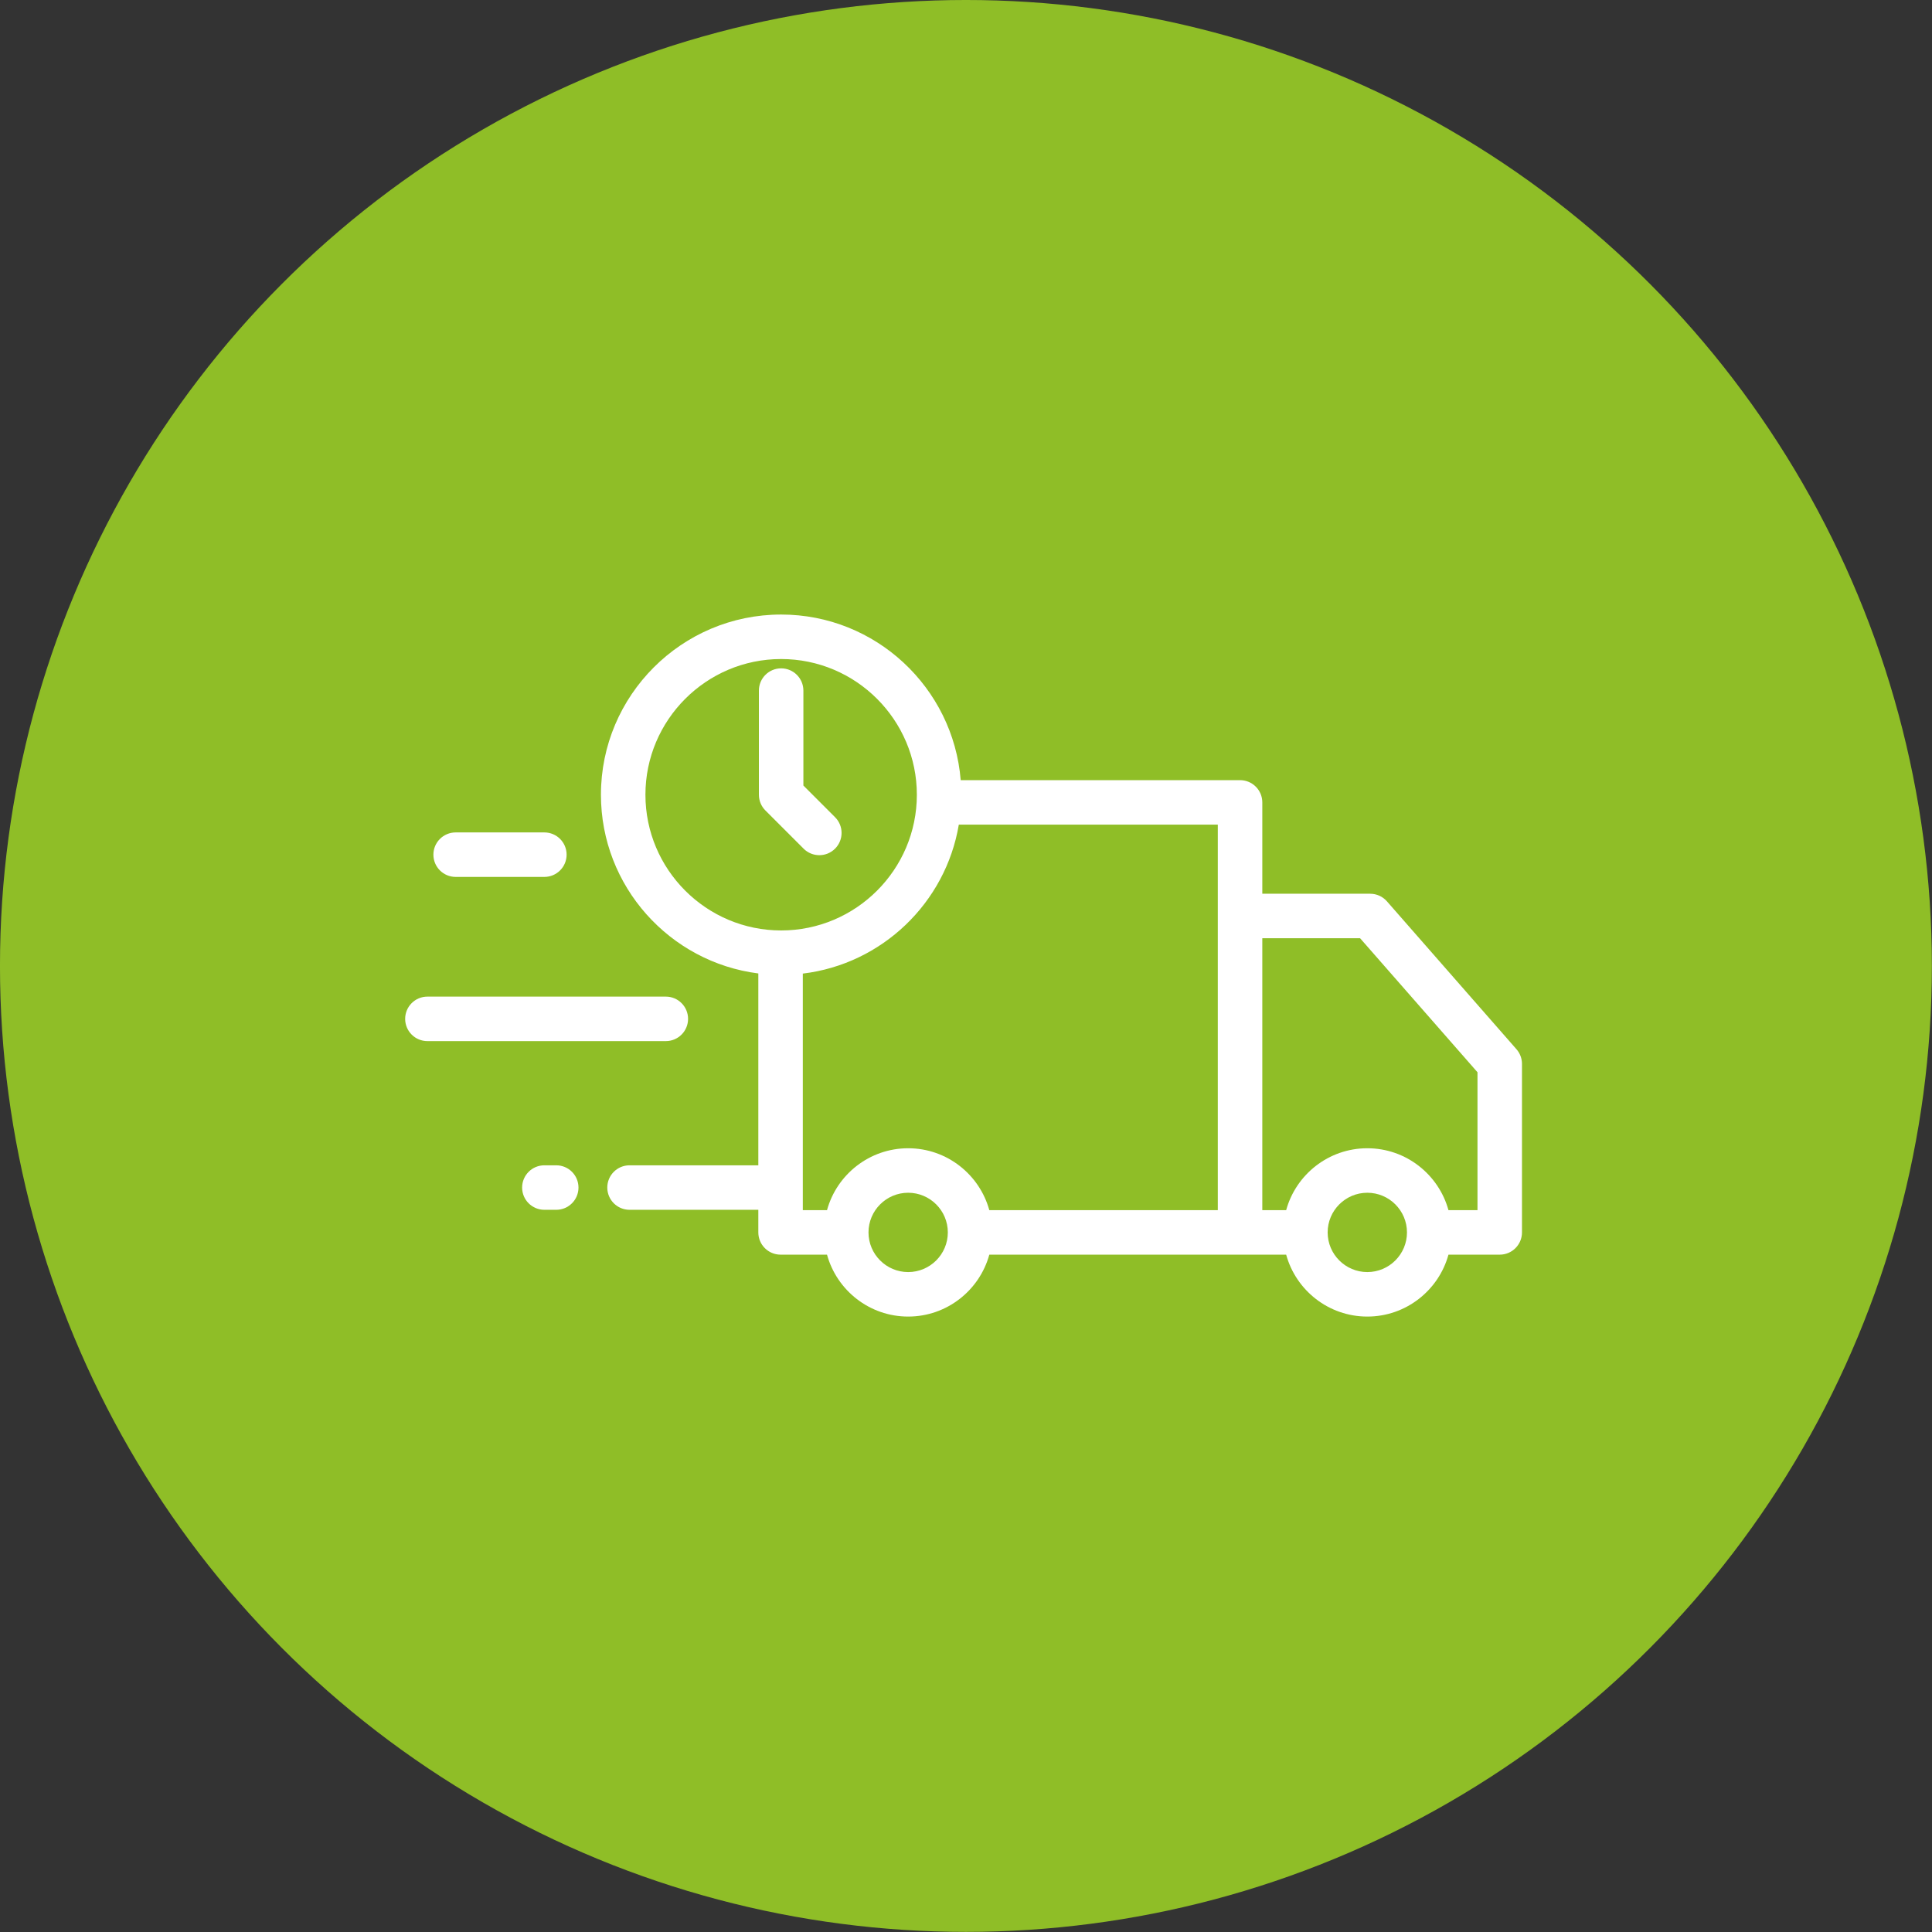
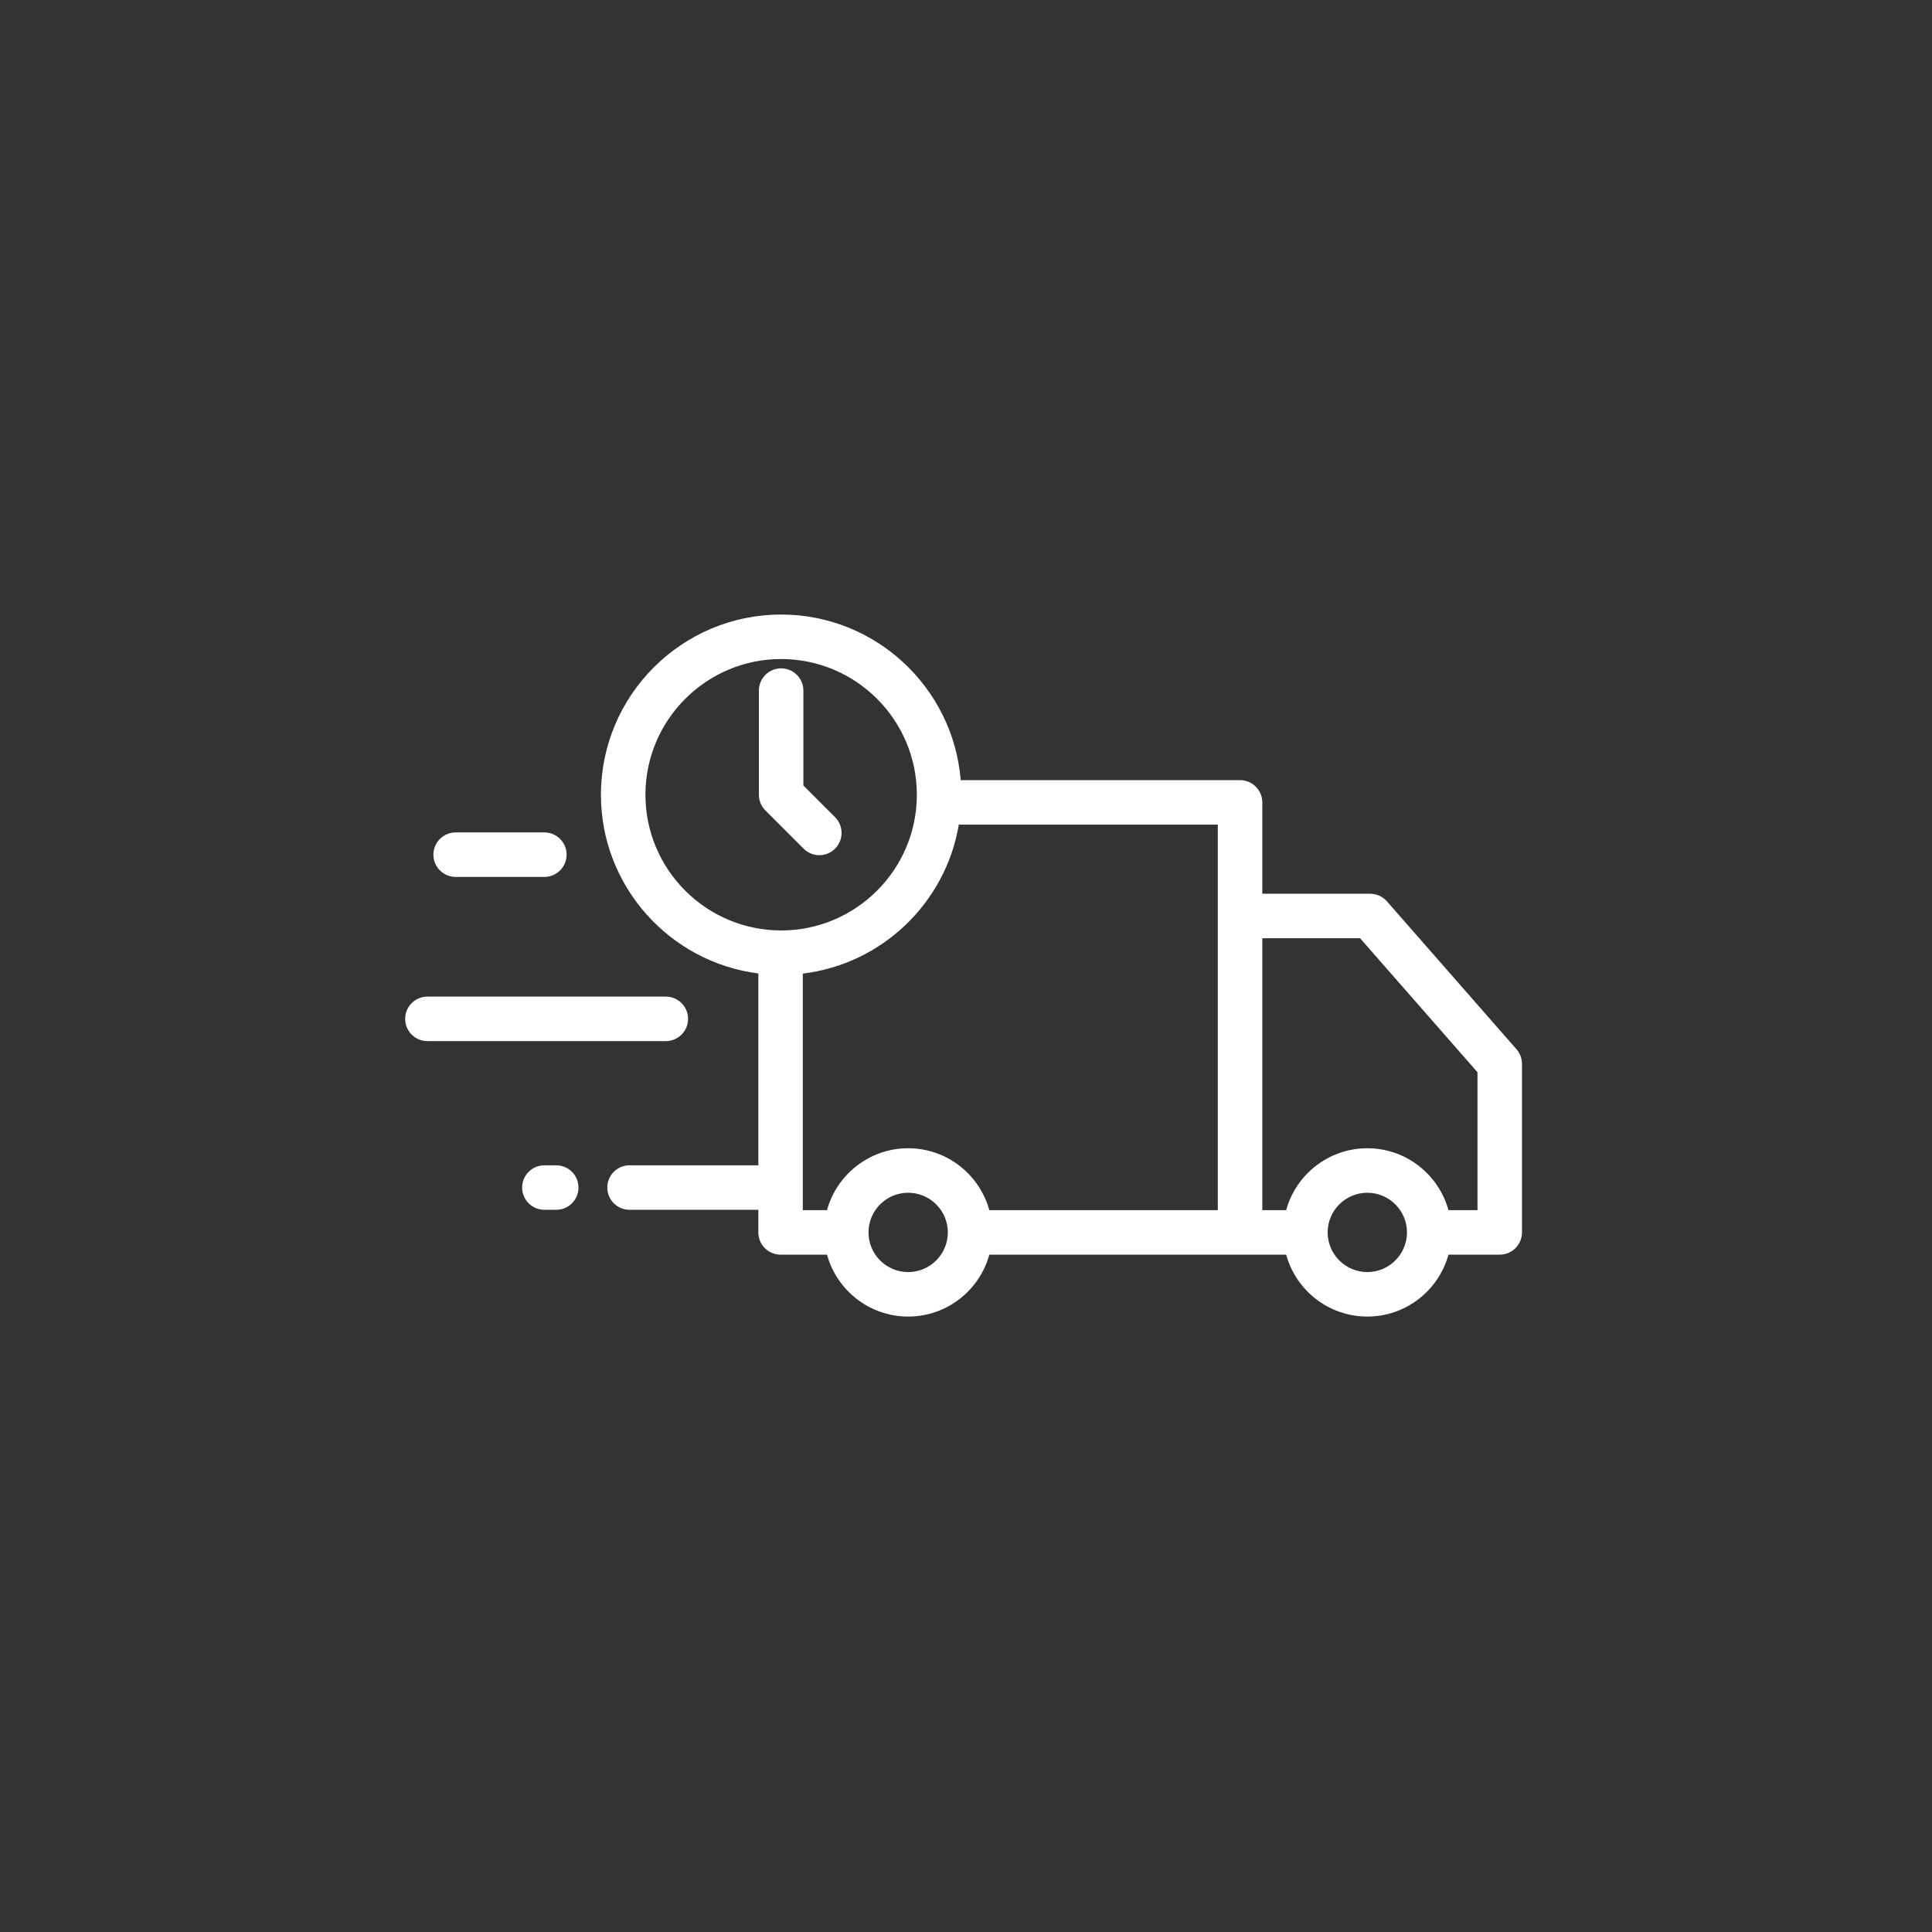
<svg xmlns="http://www.w3.org/2000/svg" width="100%" height="100%" viewBox="0 0 93 93" version="1.1" xml:space="preserve" style="fill-rule:evenodd;clip-rule:evenodd;stroke-linejoin:round;stroke-miterlimit:1.414;">
  <rect x="0" y="0" width="93" height="93" fill="#333333" stroke="none" />
  <g transform="matrix(1.362,0,0,1.362,-22.211,-20.388)">
-     <circle cx="50.446" cy="49.108" r="34.139" style="fill:rgb(143,190,39);" />
-   </g>
+     </g>
  <g transform="matrix(0.105,0,0,0.105,19.503,41.596)">
    <g transform="matrix(1,0,0,1,0,-209.5)">
      <path d="M509.473,294.358L450.082,226.556C448.145,224.346 445.349,223.077 442.41,223.077L392.955,223.077L392.955,181.205C392.955,175.572 388.388,171.006 382.756,171.006L254.686,171.006C251.267,128.571 215.667,95.079 172.366,95.079C126.812,95.079 89.752,132.139 89.752,177.693C89.752,219.703 121.278,254.463 161.909,259.621L161.909,347.576L102.864,347.576C97.231,347.576 92.665,352.142 92.665,357.775C92.665,363.408 97.231,367.974 102.864,367.974L161.909,367.974L161.909,378.339C161.909,383.972 166.475,388.538 172.108,388.538L193.397,388.538C197.882,404.877 212.856,416.92 230.6,416.92C248.344,416.92 263.318,404.877 267.804,388.538L403.892,388.538C408.377,404.877 423.351,416.92 441.095,416.92C458.839,416.92 473.813,404.877 478.299,388.538L501.801,388.538C507.433,388.538 512,383.972 512,378.339L512,301.078C512,298.606 511.101,296.218 509.473,294.358ZM110.151,177.693C110.151,143.387 138.06,115.478 172.366,115.478C206.672,115.478 234.581,143.387 234.581,177.693C234.581,211.999 206.672,239.908 172.366,239.908C138.06,239.908 110.151,211.999 110.151,177.693ZM230.6,396.523C220.574,396.523 212.418,388.366 212.418,378.34C212.418,368.314 220.574,360.157 230.6,360.157C240.627,360.157 248.783,368.314 248.783,378.34C248.783,388.366 240.626,396.523 230.6,396.523ZM267.802,368.14C263.317,351.801 248.342,339.758 230.598,339.758C212.855,339.758 197.881,351.801 193.395,368.14L182.305,368.14L182.305,259.687C218.657,255.304 247.804,227.237 253.818,191.405L372.553,191.405L372.553,368.14L267.802,368.14ZM441.094,396.523C431.068,396.523 422.912,388.366 422.912,378.34C422.912,368.314 431.068,360.157 441.094,360.157C451.12,360.157 459.277,368.314 459.277,378.34C459.277,388.366 451.121,396.523 441.094,396.523ZM491.602,368.14L478.298,368.14C473.813,351.801 458.838,339.758 441.094,339.758C423.35,339.758 408.377,351.801 403.891,368.14L392.952,368.14L392.952,243.475L437.783,243.475L491.601,304.913L491.601,368.14L491.602,368.14Z" style="fill:white;fill-rule:nonzero;" />
    </g>
    <g transform="matrix(1,0,0,1,0,-209.5)">
      <path d="M69.261,347.576L63.819,347.576C58.186,347.576 53.62,352.142 53.62,357.775C53.62,363.408 58.186,367.974 63.819,367.974L69.261,367.974C74.894,367.974 79.46,363.408 79.46,357.775C79.46,352.142 74.894,347.576 69.261,347.576Z" style="fill:white;fill-rule:nonzero;" />
    </g>
    <g transform="matrix(1,0,0,1,0,-209.5)">
      <path d="M63.818,194.967L23.146,194.967C17.513,194.967 12.947,199.533 12.947,205.166C12.947,210.799 17.513,215.365 23.146,215.365L63.818,215.365C69.451,215.365 74.017,210.799 74.017,205.166C74.018,199.533 69.451,194.967 63.818,194.967Z" style="fill:white;fill-rule:nonzero;" />
    </g>
    <g transform="matrix(1,0,0,1,0,-209.5)">
      <path d="M119.5,270.24L10.199,270.24C4.566,270.24 0,274.806 0,280.439C0,286.072 4.566,290.638 10.199,290.638L119.5,290.638C125.133,290.638 129.699,286.072 129.699,280.439C129.699,274.806 125.133,270.24 119.5,270.24Z" style="fill:white;fill-rule:nonzero;" />
    </g>
    <g transform="matrix(1,0,0,1,0,-209.5)">
      <path d="M197.085,187.987L182.565,173.468L182.565,129.947C182.565,124.314 177.999,119.748 172.366,119.748C166.733,119.748 162.167,124.314 162.167,129.947L162.167,177.693C162.167,180.398 163.242,182.992 165.154,184.905L182.661,202.412C184.652,204.404 187.263,205.399 189.873,205.399C192.483,205.399 195.094,204.403 197.085,202.412C201.068,198.429 201.068,191.97 197.085,187.987Z" style="fill:white;fill-rule:nonzero;" />
    </g>
  </g>
</svg>